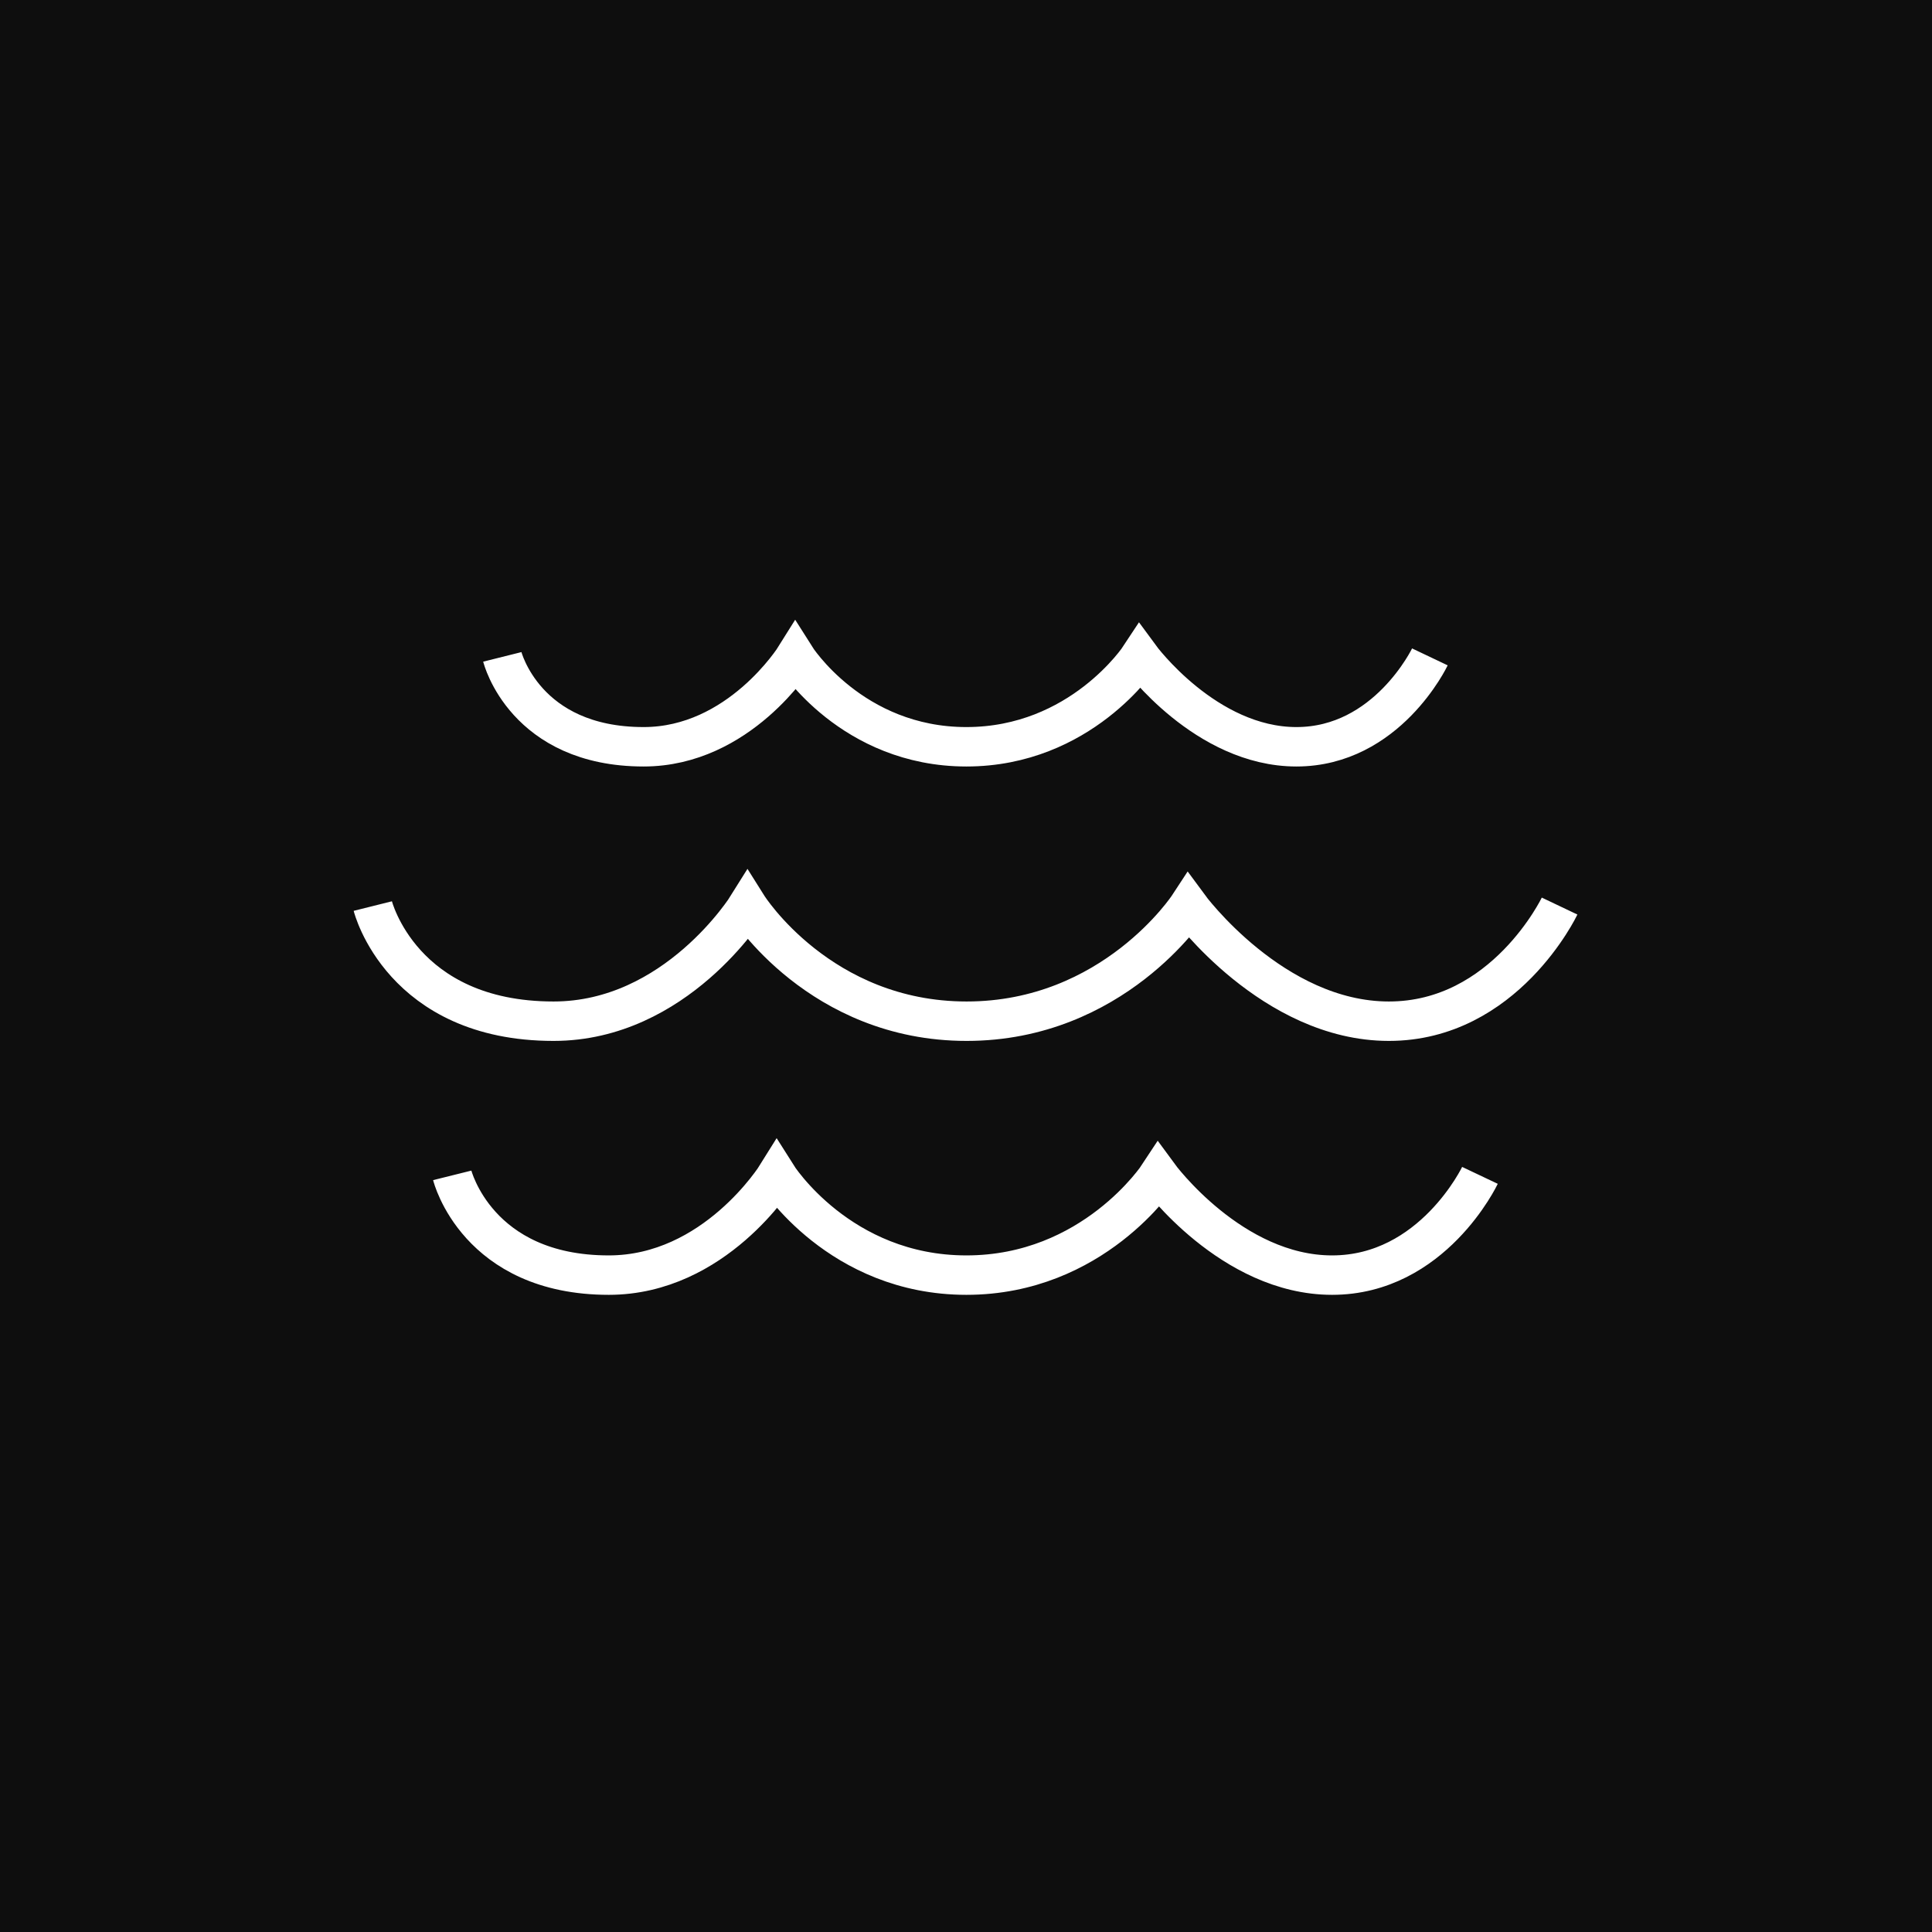
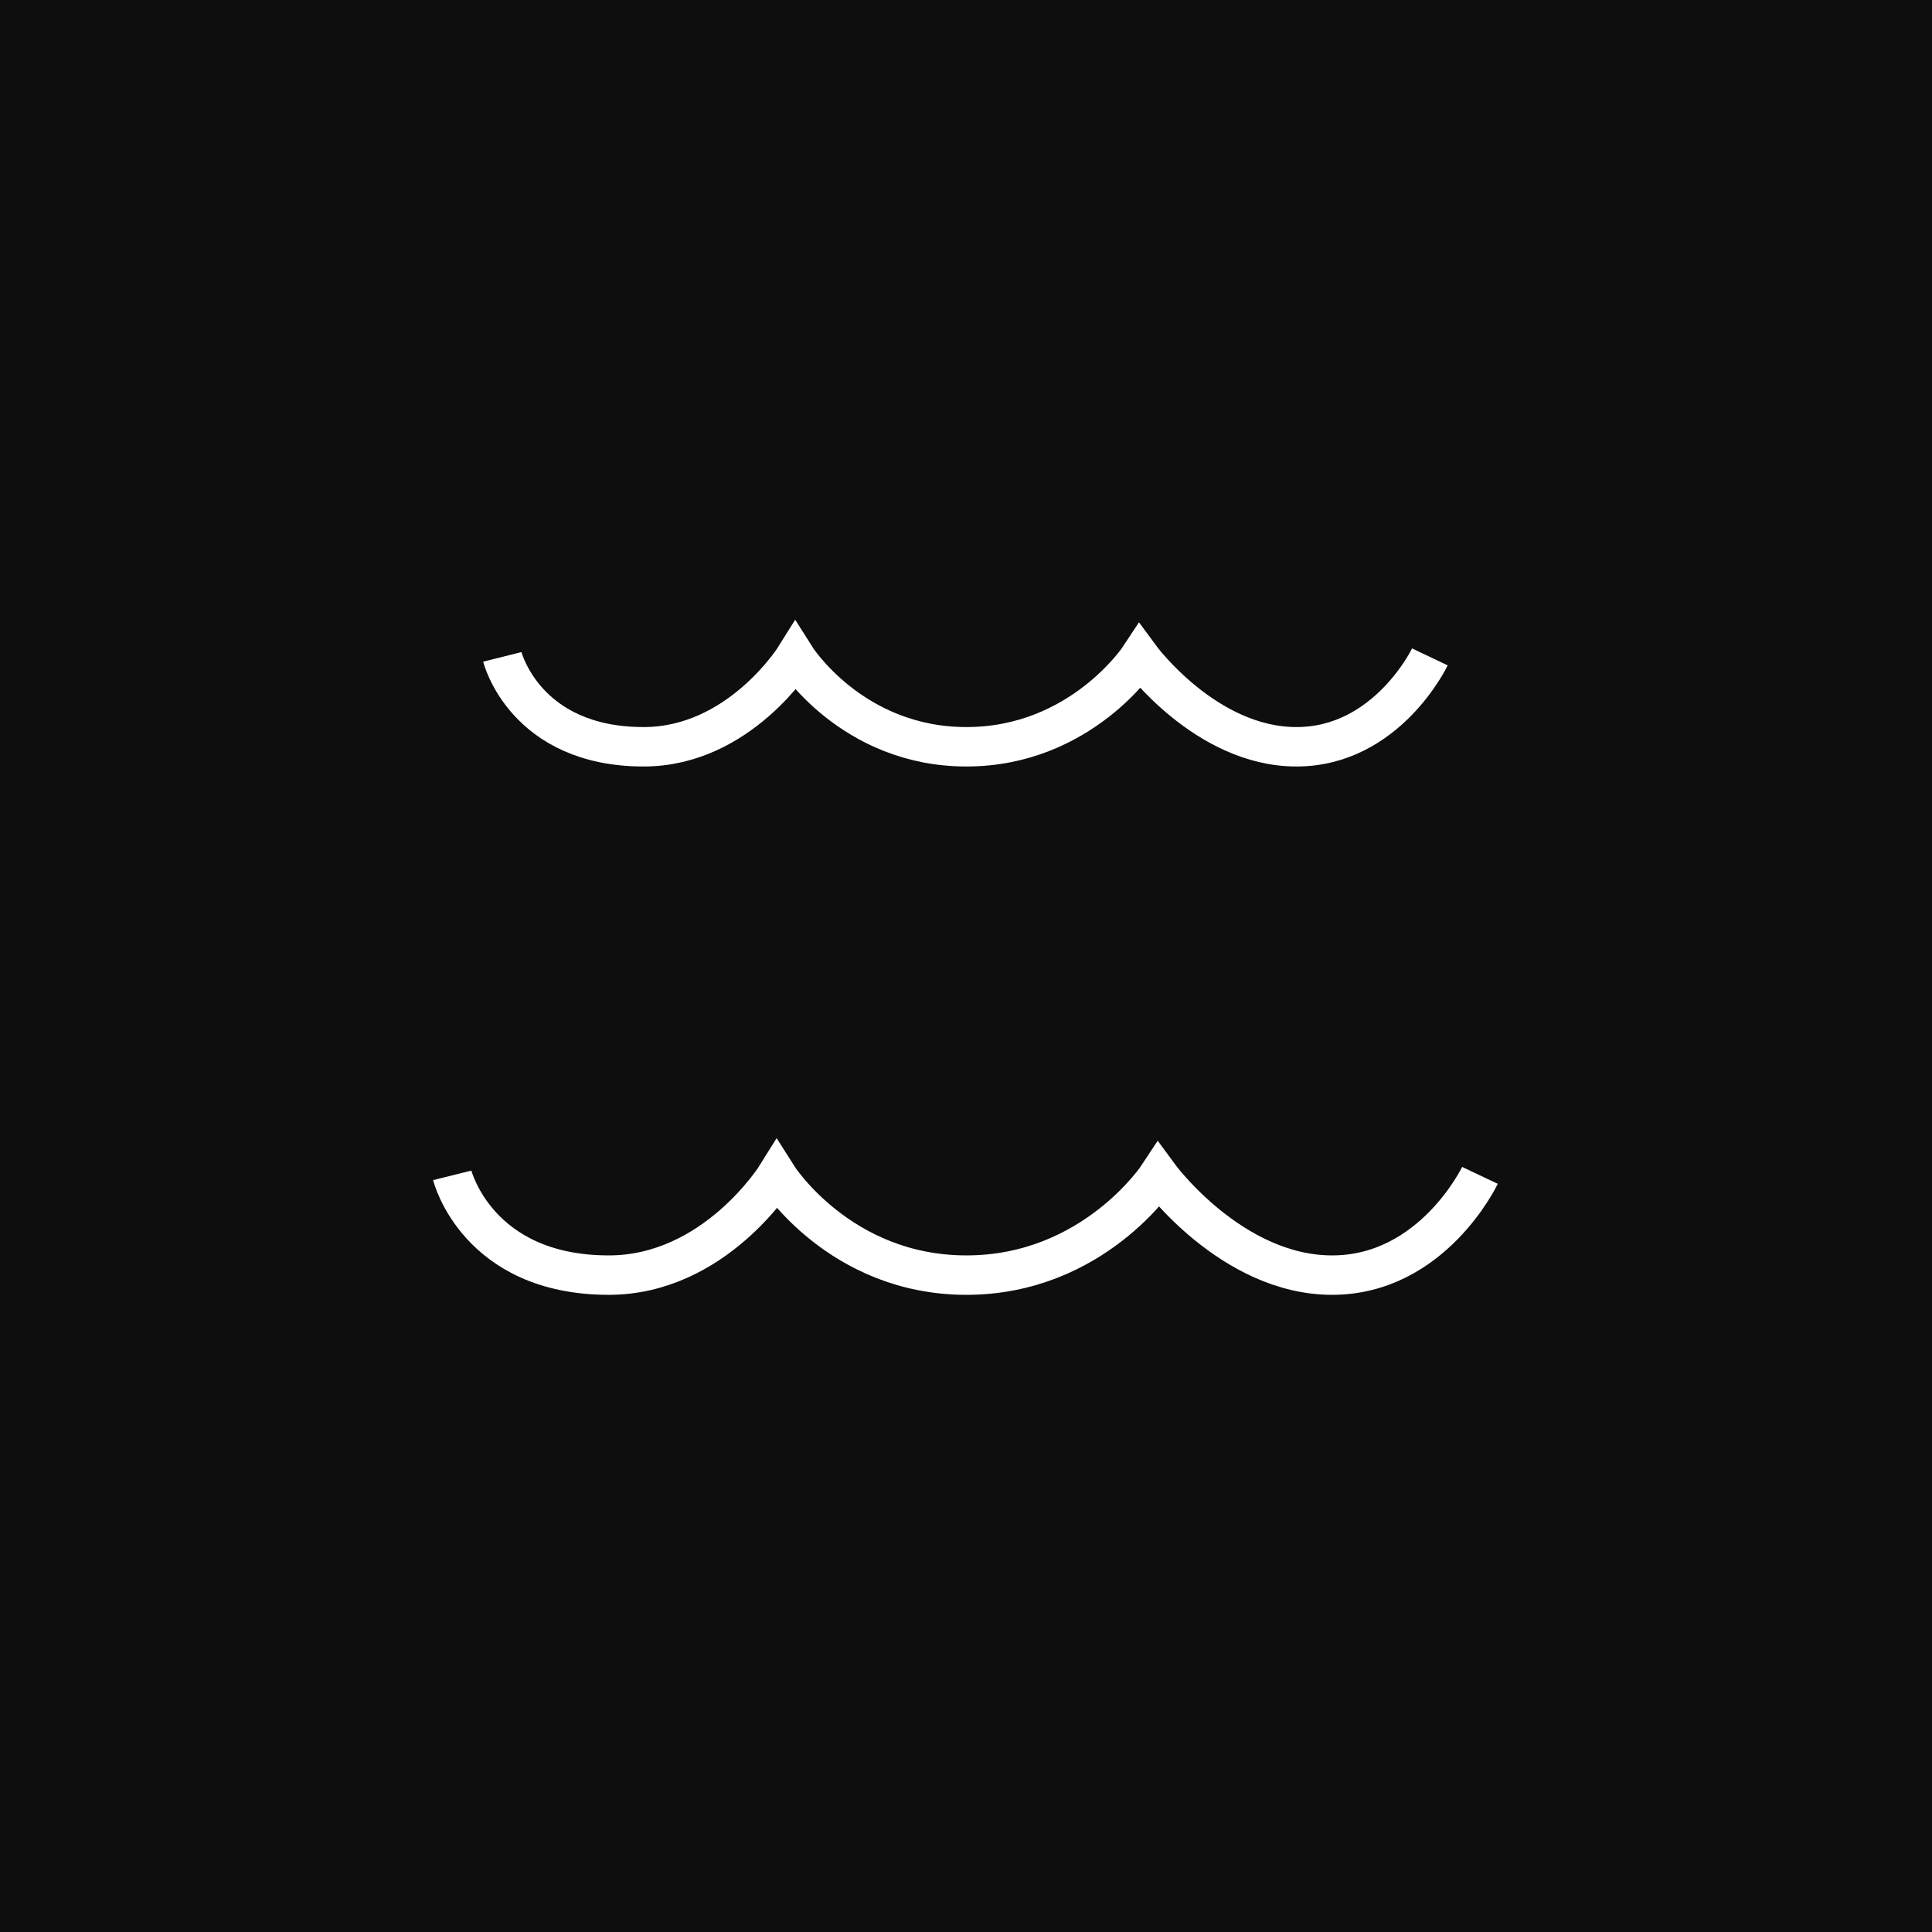
<svg xmlns="http://www.w3.org/2000/svg" viewBox="0 0 98 98">
  <defs>
    <style>
      .cls-1, .cls-2 {
        fill: none;
        stroke: #fff;
        stroke-width: 2px;
      }

      .cls-3 {
        fill: #0e0e0e;
      }

      .cls-2 {
        stroke-miterlimit: 10;
      }
    </style>
  </defs>
  <g id="Layer_1" data-name="Layer 1">
-     <rect class="cls-3" width="98" height="98" />
    <path class="cls-1" d="M70.89,40.76c-.73-5.86-5.66-10.41-11.72-10.41-4.34,0-8.1,2.36-10.17,5.84-2.07-3.48-5.83-5.84-10.17-5.84-6.05,0-10.98,4.54-11.71,10.39-.09.43-.15.92-.15,1.47,0,13.68,22.03,27.12,22.03,27.12,0,0,22.03-13.44,22.03-27.12,0-.55-.05-1.03-.15-1.46Z" />
  </g>
  <g id="Layer_2" data-name="Layer 2">
    <rect class="cls-3" width="98" height="98" />
    <g>
      <path class="cls-2" d="M25.48,33.32s1.14,4.56,7.17,4.56c4.85,0,7.69-4.56,7.69-4.56,0,0,2.87,4.56,8.68,4.56s8.8-4.56,8.8-4.56c0,0,3.34,4.56,7.94,4.56s6.77-4.56,6.77-4.56" />
-       <path class="cls-2" d="M18.91,45.96s1.46,5.84,9.17,5.84c6.21,0,9.84-5.84,9.84-5.84,0,0,3.67,5.84,11.11,5.84s11.26-5.84,11.26-5.84c0,0,4.28,5.84,10.16,5.84s8.66-5.84,8.66-5.84" />
      <path class="cls-2" d="M22.94,59.62s1.26,5.06,7.94,5.06c5.38,0,8.52-5.06,8.52-5.06,0,0,3.18,5.06,9.62,5.06s9.75-5.06,9.75-5.06c0,0,3.7,5.06,8.8,5.06s7.5-5.06,7.5-5.06" />
    </g>
  </g>
</svg>